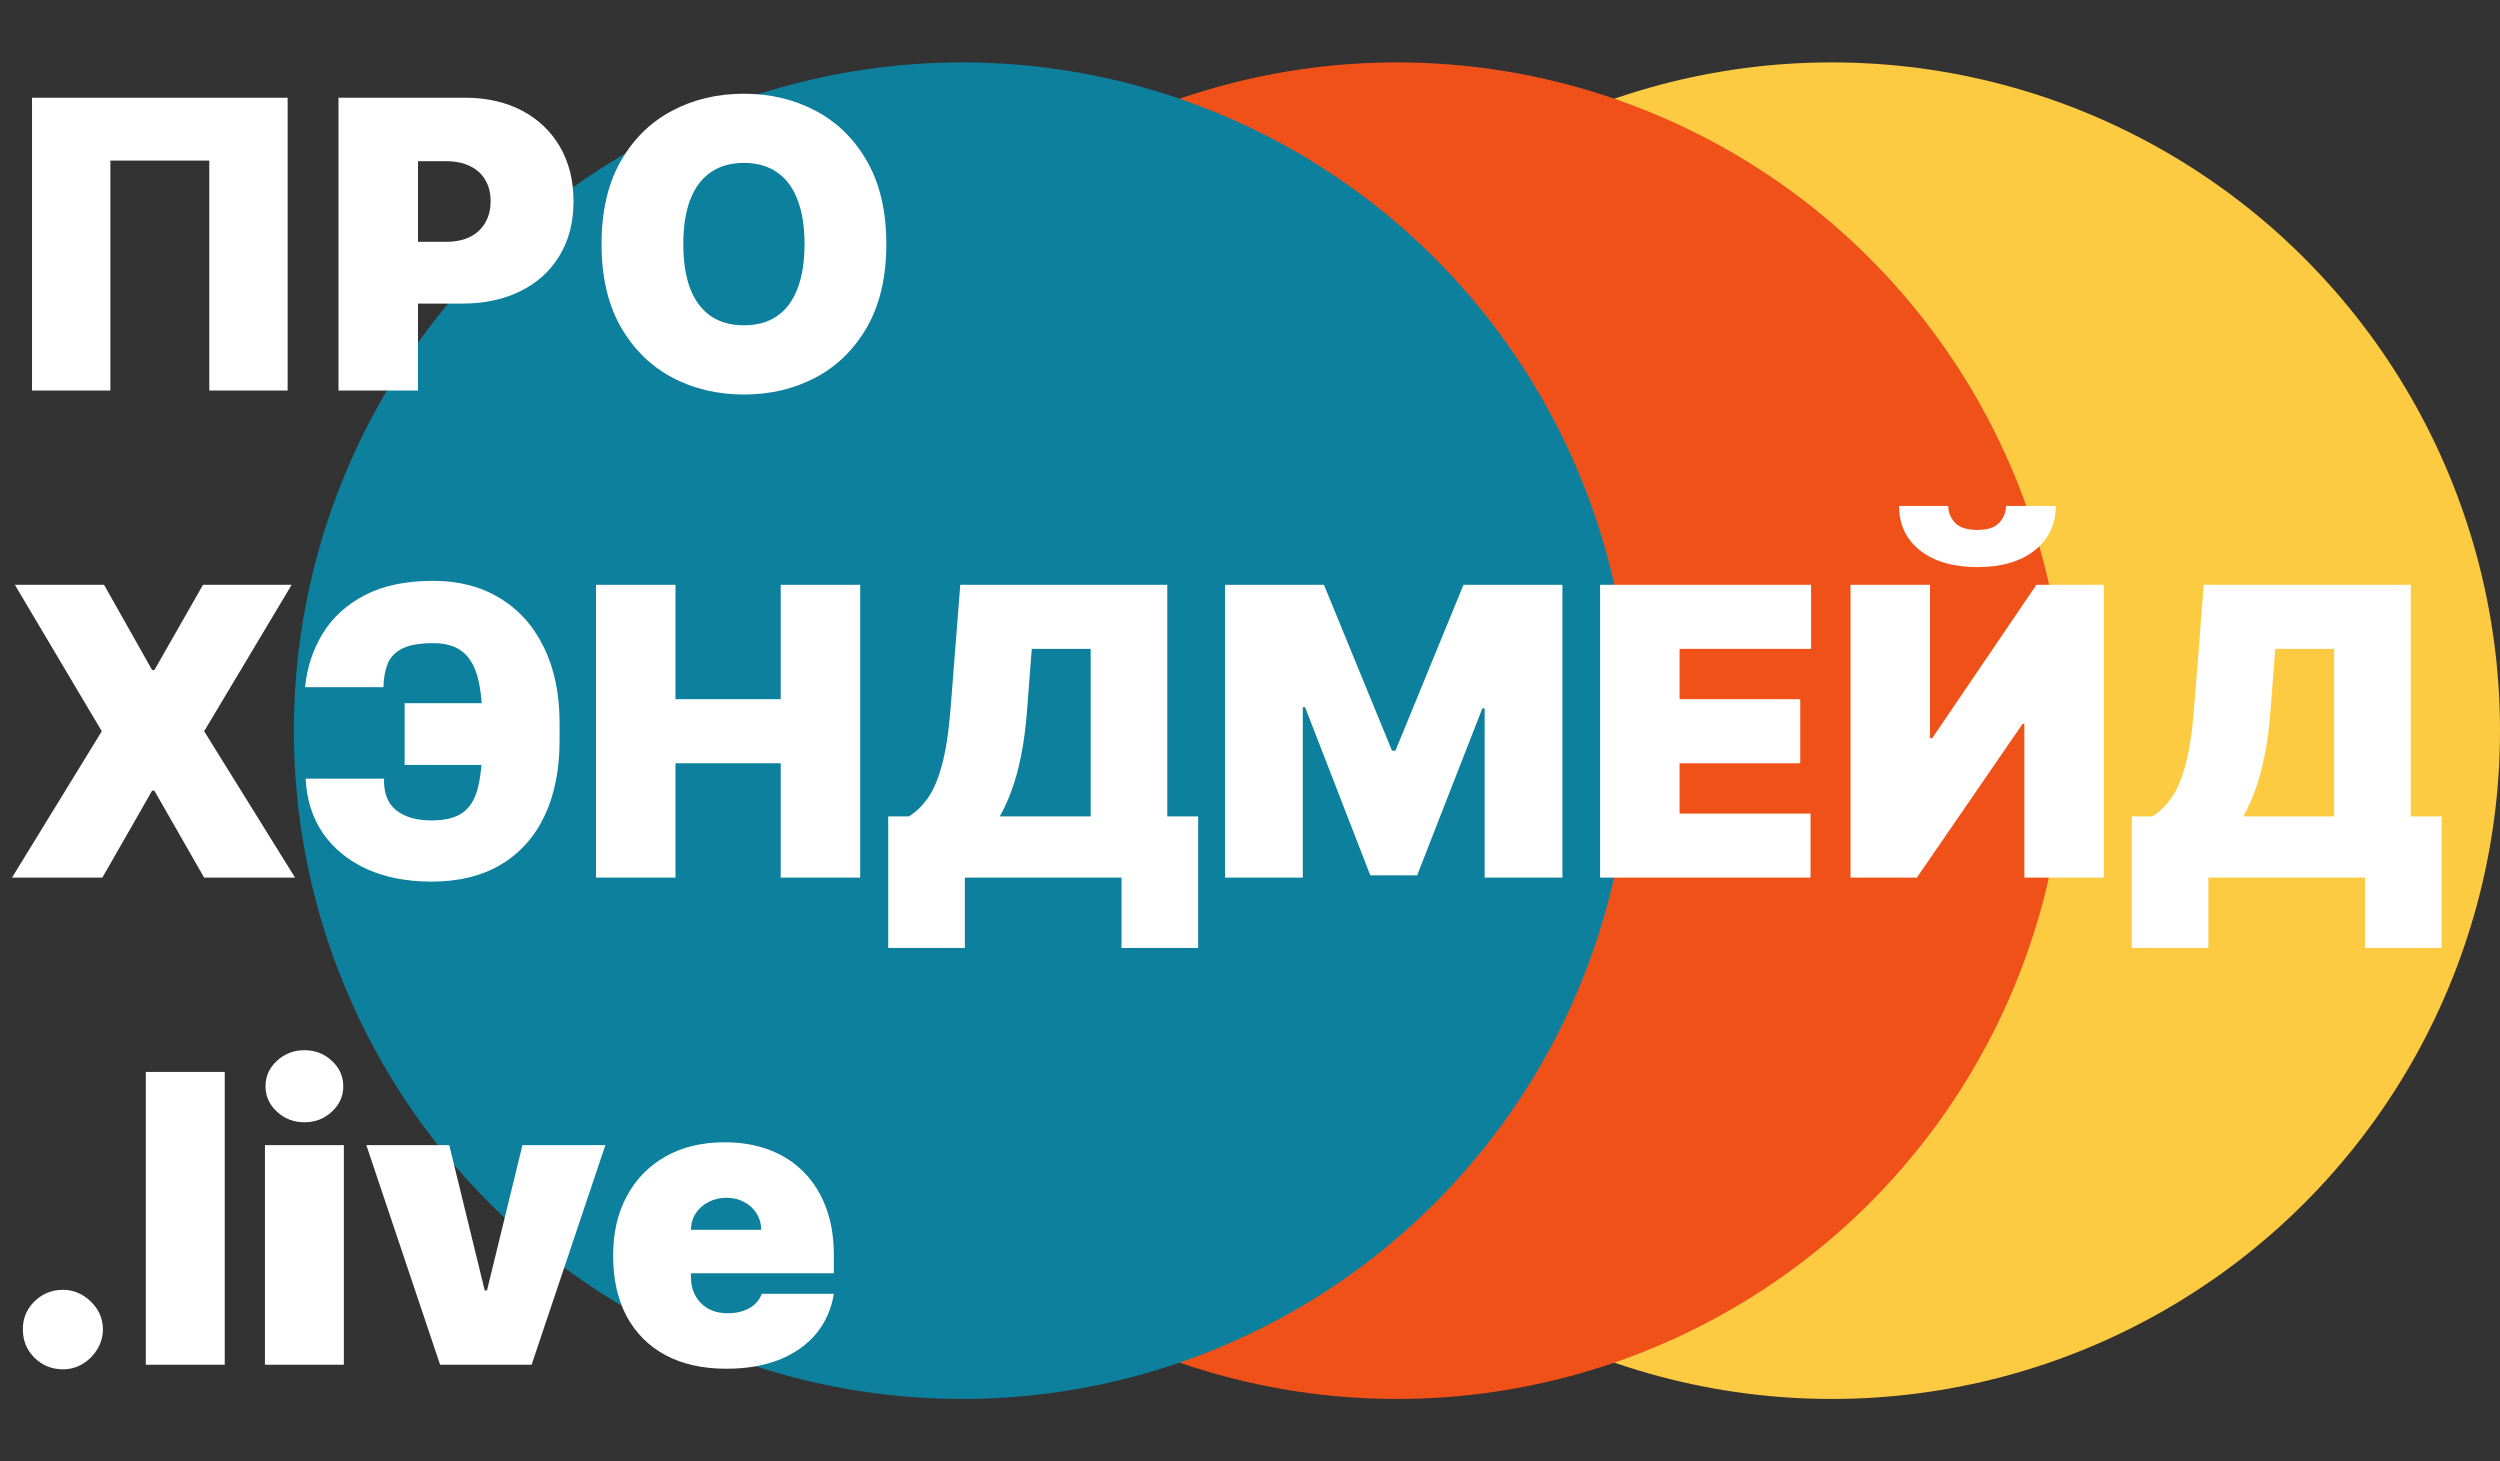
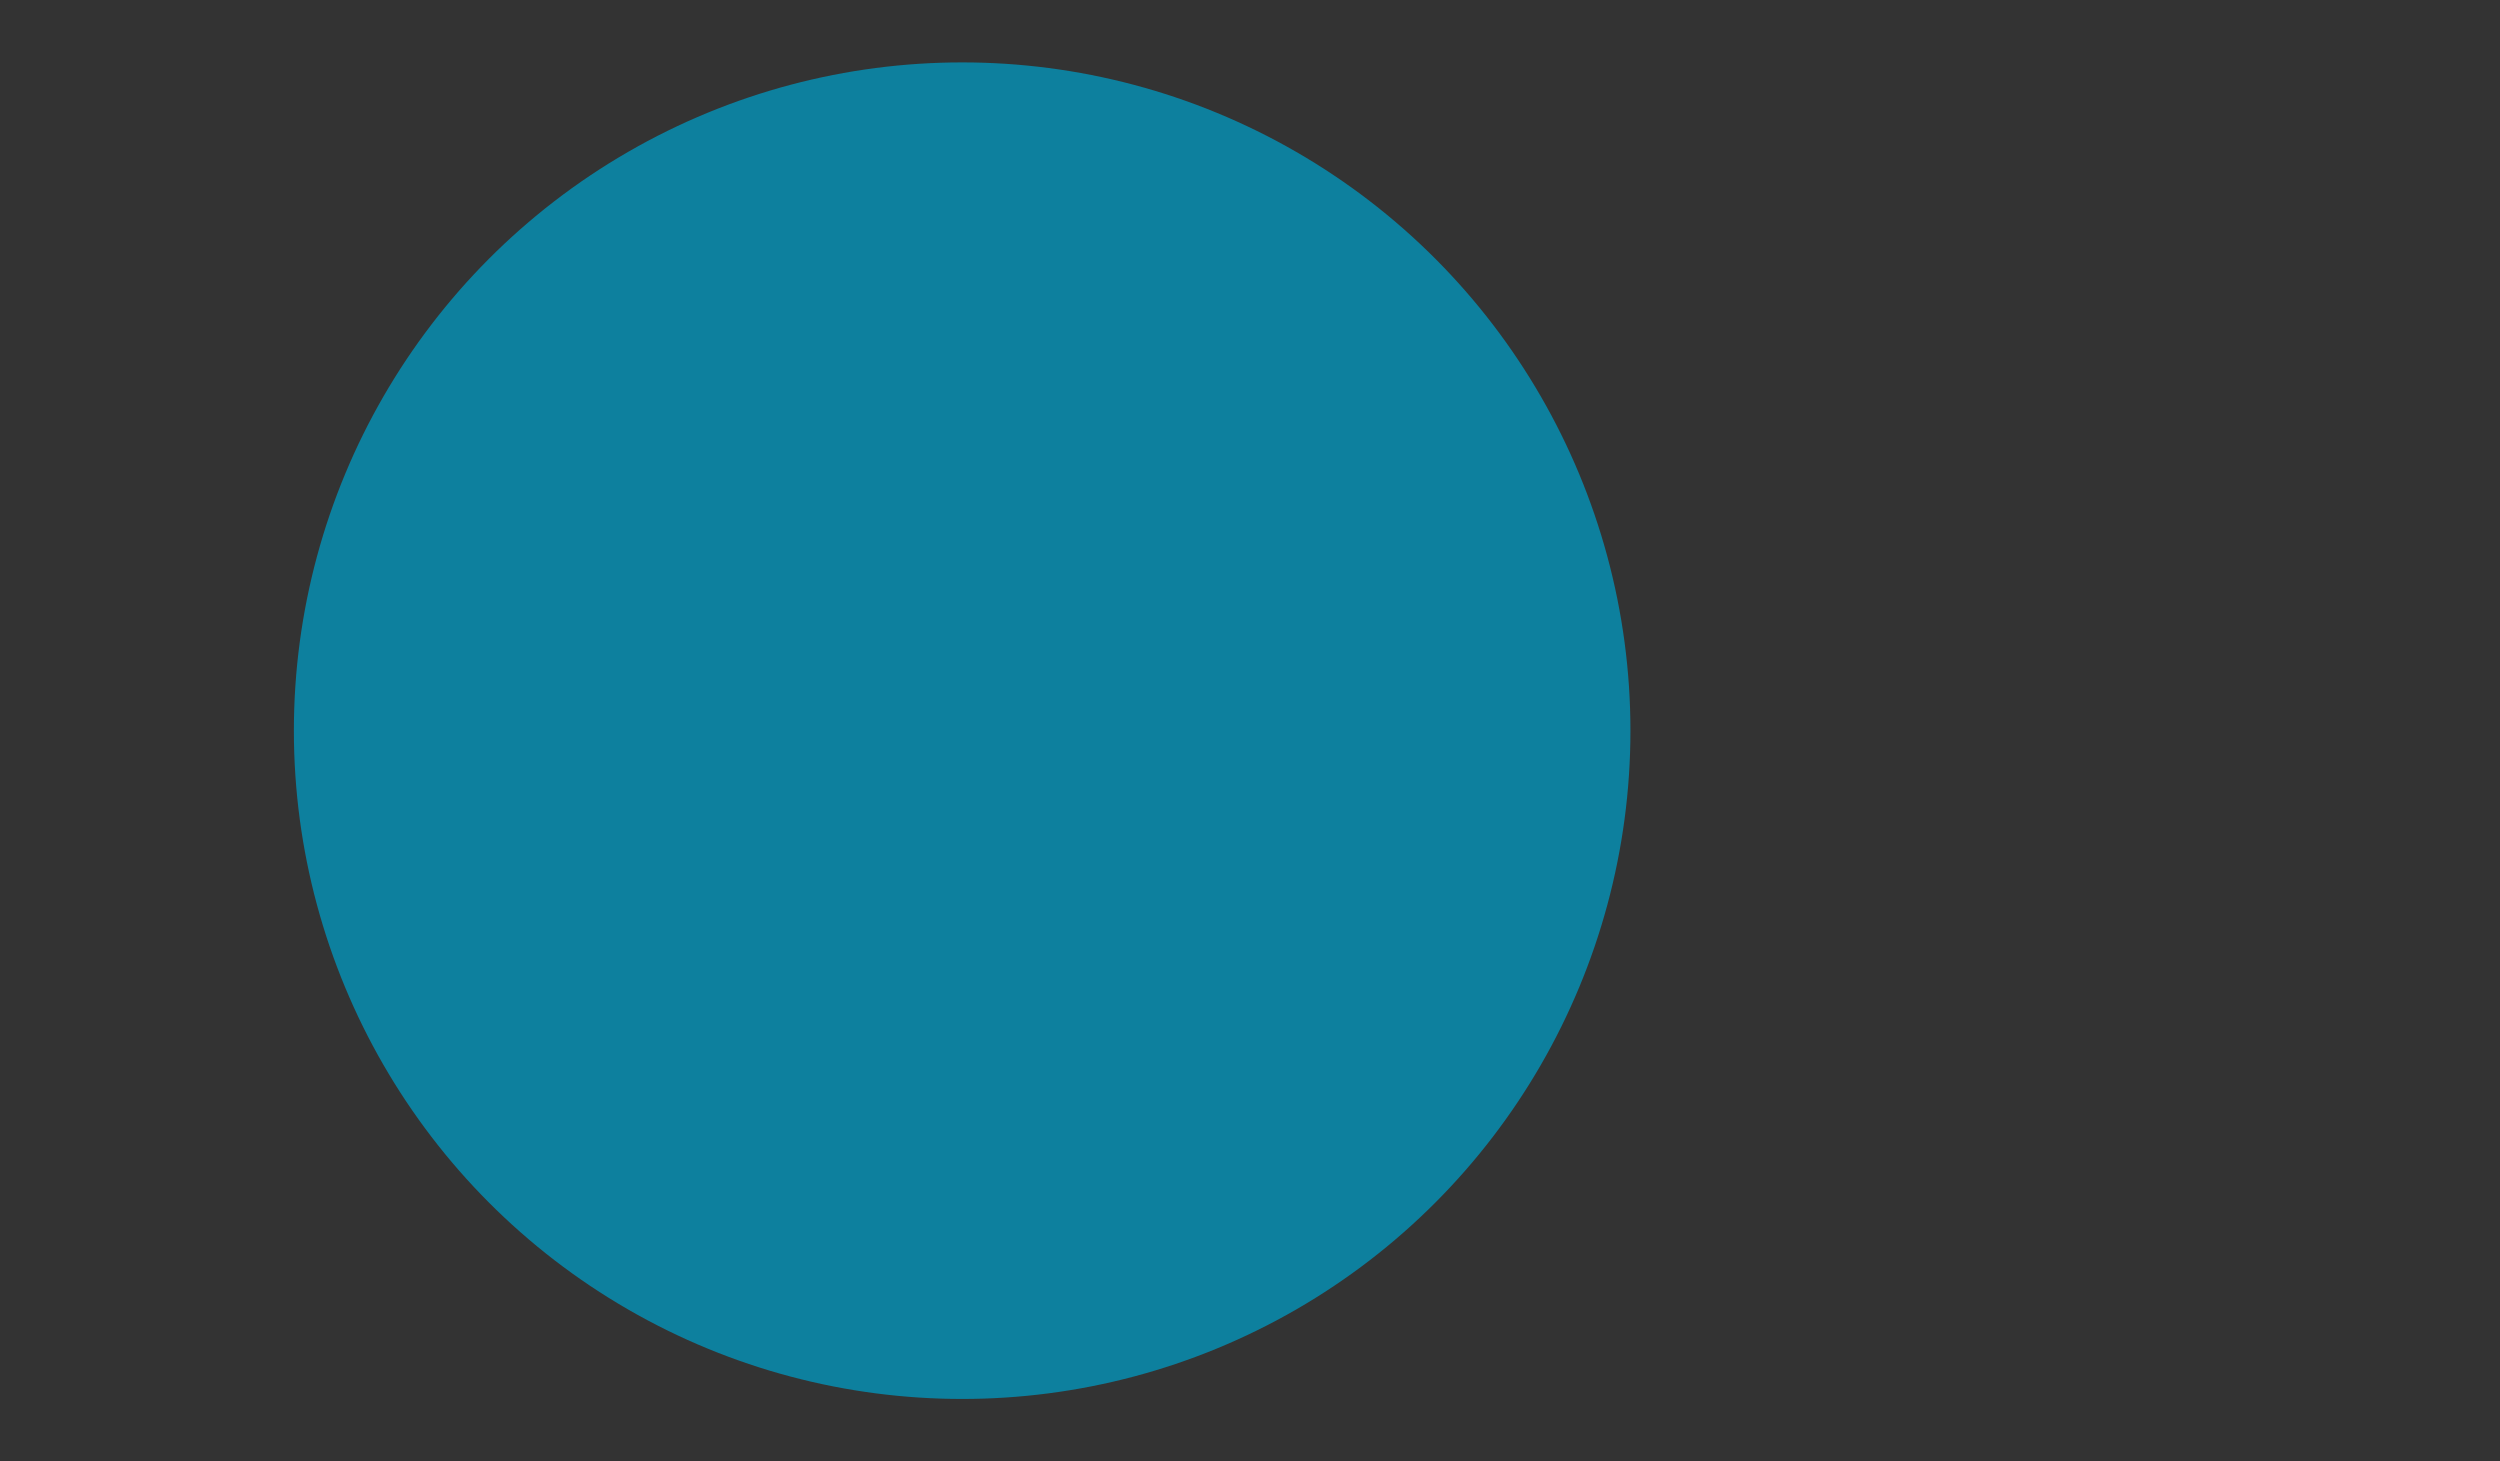
<svg xmlns="http://www.w3.org/2000/svg" width="1242" height="726" viewBox="0 0 1242 726" fill="none">
  <rect x="0" y="0" width="1242" height="726" fill="#333333" stroke="none" />
-   <circle cx="910" cy="363" r="332" fill="#FCCB41" />
-   <circle cx="694" cy="363" r="332" fill="#F05119" />
  <circle cx="478" cy="363" r="332" fill="#0D809E" />
-   <path d="M142.898 48.545V194H103.977V79.796H54.83V194H15.909V48.545H142.898ZM168.164 194V48.545H230.948C241.744 48.545 251.19 50.676 259.286 54.938C267.383 59.199 273.68 65.188 278.178 72.906C282.676 80.624 284.925 89.644 284.925 99.966C284.925 110.383 282.605 119.402 277.965 127.026C273.372 134.649 266.909 140.52 258.576 144.639C250.29 148.759 240.607 150.818 229.528 150.818H192.028V120.136H221.573C226.213 120.136 230.167 119.331 233.434 117.722C236.748 116.064 239.281 113.721 241.033 110.69C242.833 107.66 243.732 104.085 243.732 99.966C243.732 95.799 242.833 92.248 241.033 89.312C239.281 86.329 236.748 84.057 233.434 82.494C230.167 80.885 226.213 80.079 221.573 80.079H207.653V194H168.164ZM440.323 121.273C440.323 137.466 437.174 151.126 430.877 162.253C424.58 173.332 416.081 181.737 405.38 187.466C394.679 193.148 382.747 195.989 369.585 195.989C356.327 195.989 344.348 193.124 333.647 187.395C322.994 181.618 314.518 173.19 308.221 162.111C301.971 150.984 298.846 137.371 298.846 121.273C298.846 105.08 301.971 91.443 308.221 80.364C314.518 69.237 322.994 60.832 333.647 55.151C344.348 49.421 356.327 46.557 369.585 46.557C382.747 46.557 394.679 49.421 405.38 55.151C416.081 60.832 424.58 69.237 430.877 80.364C437.174 91.443 440.323 105.08 440.323 121.273ZM399.698 121.273C399.698 112.561 398.538 105.222 396.218 99.256C393.945 93.242 390.56 88.697 386.062 85.619C381.611 82.494 376.119 80.932 369.585 80.932C363.05 80.932 357.534 82.494 353.036 85.619C348.585 88.697 345.2 93.242 342.88 99.256C340.607 105.222 339.471 112.561 339.471 121.273C339.471 129.985 340.607 137.348 342.88 143.361C345.2 149.327 348.585 153.872 353.036 156.997C357.534 160.075 363.05 161.614 369.585 161.614C376.119 161.614 381.611 160.075 386.062 156.997C390.56 153.872 393.945 149.327 396.218 143.361C398.538 137.348 399.698 129.985 399.698 121.273ZM51.705 290.545L75.568 332.875H76.704L100.852 290.545H144.886L101.42 363.273L146.591 436H101.42L76.704 392.818H75.568L50.852 436H5.966L50.568 363.273L7.386 290.545H51.705ZM265.501 349.352V380.034H201.012V349.352H265.501ZM151.864 386.852H190.785C190.595 393.955 192.608 399.187 196.822 402.548C201.083 405.91 206.931 407.591 214.364 407.591C221.277 407.591 226.533 406.241 230.131 403.543C233.777 400.796 236.263 396.511 237.589 390.688C238.962 384.816 239.648 377.193 239.648 367.818V359.011C239.648 349.826 238.867 342.321 237.305 336.497C235.742 330.673 233.185 326.388 229.634 323.642C226.083 320.896 221.277 319.523 215.217 319.523C208.588 319.523 203.498 320.399 199.947 322.151C196.396 323.902 193.957 326.412 192.631 329.679C191.306 332.946 190.595 336.852 190.501 341.398H151.58C152.527 331.644 155.439 322.766 160.316 314.764C165.193 306.762 172.177 300.394 181.268 295.659C190.359 290.924 201.675 288.557 215.217 288.557C227.906 288.557 238.938 291.421 248.313 297.151C257.736 302.832 265.027 310.976 270.188 321.582C275.397 332.141 278.001 344.712 278.001 359.295V367.818C278.001 382.402 275.491 394.949 270.472 405.46C265.453 415.924 258.209 423.973 248.739 429.608C239.27 435.195 227.811 437.989 214.364 437.989C202.148 437.989 191.424 435.905 182.191 431.739C173.005 427.525 165.761 421.606 160.458 413.983C155.202 406.312 152.338 397.269 151.864 386.852ZM296.094 436V290.545H335.582V347.364H387.855V290.545H427.344V436H387.855V379.182H335.582V436H296.094ZM441.264 470.943V405.602H451.491C454.901 403.519 457.978 400.583 460.724 396.795C463.518 393.008 465.885 387.586 467.827 380.531C469.815 373.476 471.283 364.03 472.23 352.193L477.06 290.545H579.901V405.602H595.241V470.943H557.173V436H479.332V470.943H441.264ZM496.662 405.602H541.832V322.364H512.571L510.298 352.193C509.635 361.095 508.617 368.884 507.244 375.56C505.919 382.188 504.332 387.965 502.486 392.889C500.687 397.766 498.745 402.004 496.662 405.602ZM608.594 290.545H657.741L691.548 372.932H693.253L727.06 290.545H776.207V436H737.571V351.909H736.435L704.048 434.864H680.753L648.366 351.341H647.23V436H608.594V290.545ZM794.922 436V290.545H899.751V322.364H834.411V347.364H894.354V379.182H834.411V404.182H899.467V436H794.922ZM919.336 290.545H958.825V366.682H959.961L1011.67 290.545H1045.19V436H1005.7V359.58H1004.85L952.29 436H919.336V290.545ZM996.609 251.341H1021.32C1021.28 260.574 1017.75 267.96 1010.74 273.5C1003.73 278.992 994.289 281.739 982.404 281.739C970.425 281.739 960.932 278.992 953.924 273.5C946.916 267.96 943.436 260.574 943.484 251.341H967.915C967.868 254.324 968.933 257.07 971.112 259.58C973.337 262.042 977.101 263.273 982.404 263.273C987.47 263.273 991.093 262.065 993.271 259.651C995.449 257.236 996.561 254.466 996.609 251.341ZM1059.04 470.943V405.602H1069.26C1072.67 403.519 1075.75 400.583 1078.5 396.795C1081.29 393.008 1083.66 387.586 1085.6 380.531C1087.59 373.476 1089.06 364.03 1090 352.193L1094.83 290.545H1197.67V405.602H1213.01V470.943H1174.95V436H1097.11V470.943H1059.04ZM1114.44 405.602H1159.61V322.364H1130.34L1128.07 352.193C1127.41 361.095 1126.39 368.884 1125.02 375.56C1123.69 382.188 1122.11 387.965 1120.26 392.889C1118.46 397.766 1116.52 402.004 1114.44 405.602ZM31.25 680.273C25.758 680.273 21.046 678.355 17.116 674.52C13.234 670.637 11.316 665.926 11.364 660.386C11.316 654.989 13.234 650.372 17.116 646.537C21.046 642.702 25.758 640.784 31.25 640.784C36.458 640.784 41.051 642.702 45.028 646.537C49.053 650.372 51.089 654.989 51.136 660.386C51.089 664.08 50.118 667.441 48.224 670.472C46.378 673.455 43.963 675.846 40.98 677.645C37.997 679.397 34.754 680.273 31.25 680.273ZM111.648 532.545V678H72.443V532.545H111.648ZM131.623 678V568.909H170.827V678H131.623ZM151.225 557.545C145.922 557.545 141.377 555.794 137.589 552.29C133.801 548.786 131.907 544.572 131.907 539.648C131.907 534.723 133.801 530.509 137.589 527.006C141.377 523.502 145.922 521.75 151.225 521.75C156.576 521.75 161.121 523.502 164.862 527.006C168.649 530.509 170.543 534.723 170.543 539.648C170.543 544.572 168.649 548.786 164.862 552.29C161.121 555.794 156.576 557.545 151.225 557.545ZM300.746 568.909L264.098 678H218.643L181.996 568.909H223.189L240.803 641.068H241.939L259.553 568.909H300.746ZM360.849 679.989C349.201 679.989 339.163 677.763 330.735 673.312C322.354 668.814 315.891 662.375 311.346 653.994C306.848 645.566 304.599 635.481 304.599 623.739C304.599 612.47 306.871 602.621 311.417 594.193C315.962 585.765 322.378 579.207 330.664 574.52C338.95 569.832 348.728 567.489 359.996 567.489C368.235 567.489 375.692 568.767 382.369 571.324C389.045 573.881 394.75 577.598 399.485 582.474C404.22 587.304 407.866 593.175 410.423 600.088C412.979 607.001 414.258 614.79 414.258 623.455V632.545H316.815V610.955H378.178C378.131 607.83 377.326 605.083 375.763 602.716C374.248 600.301 372.189 598.431 369.585 597.105C367.028 595.732 364.116 595.045 360.849 595.045C357.676 595.045 354.764 595.732 352.113 597.105C349.461 598.431 347.331 600.277 345.721 602.645C344.158 605.012 343.33 607.782 343.235 610.955V634.25C343.235 637.754 343.969 640.879 345.437 643.625C346.905 646.371 349.012 648.526 351.758 650.088C354.504 651.651 357.818 652.432 361.701 652.432C364.4 652.432 366.862 652.053 369.087 651.295C371.36 650.538 373.301 649.449 374.911 648.028C376.521 646.561 377.705 644.809 378.462 642.773H414.258C413.027 650.348 410.115 656.93 405.522 662.517C400.929 668.057 394.845 672.366 387.269 675.443C379.741 678.473 370.934 679.989 360.849 679.989Z" fill="white" />
</svg>